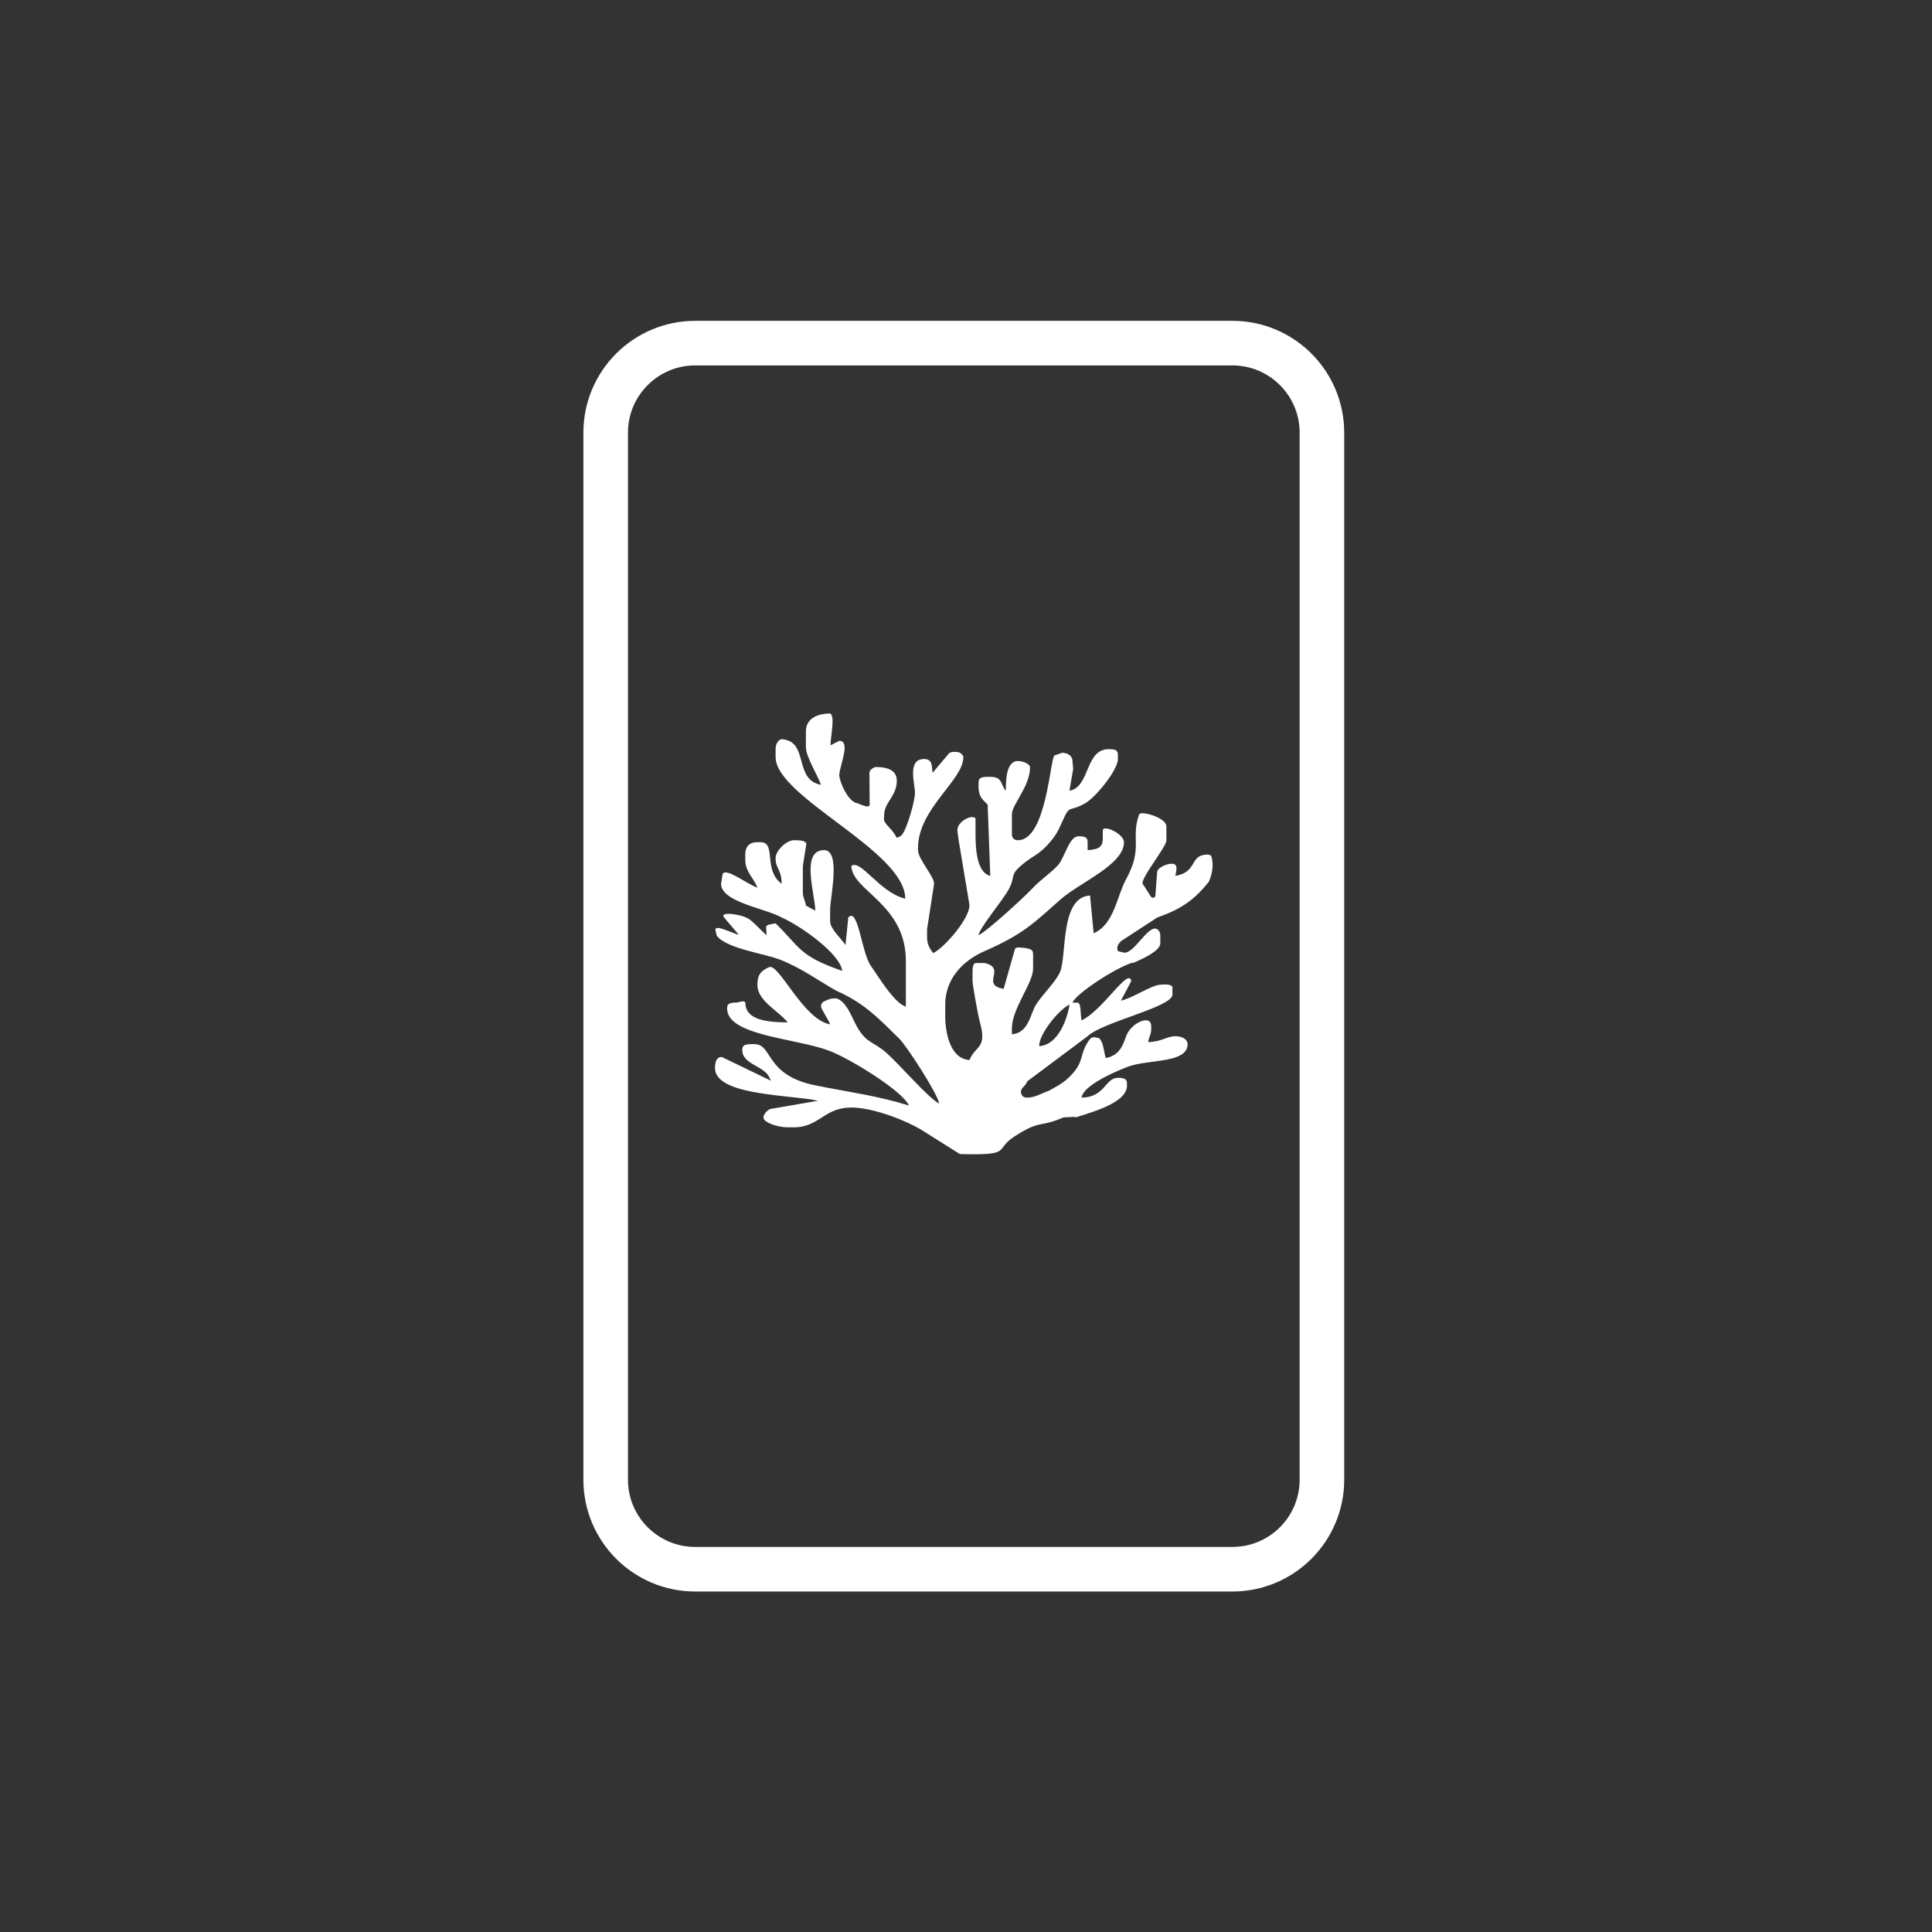
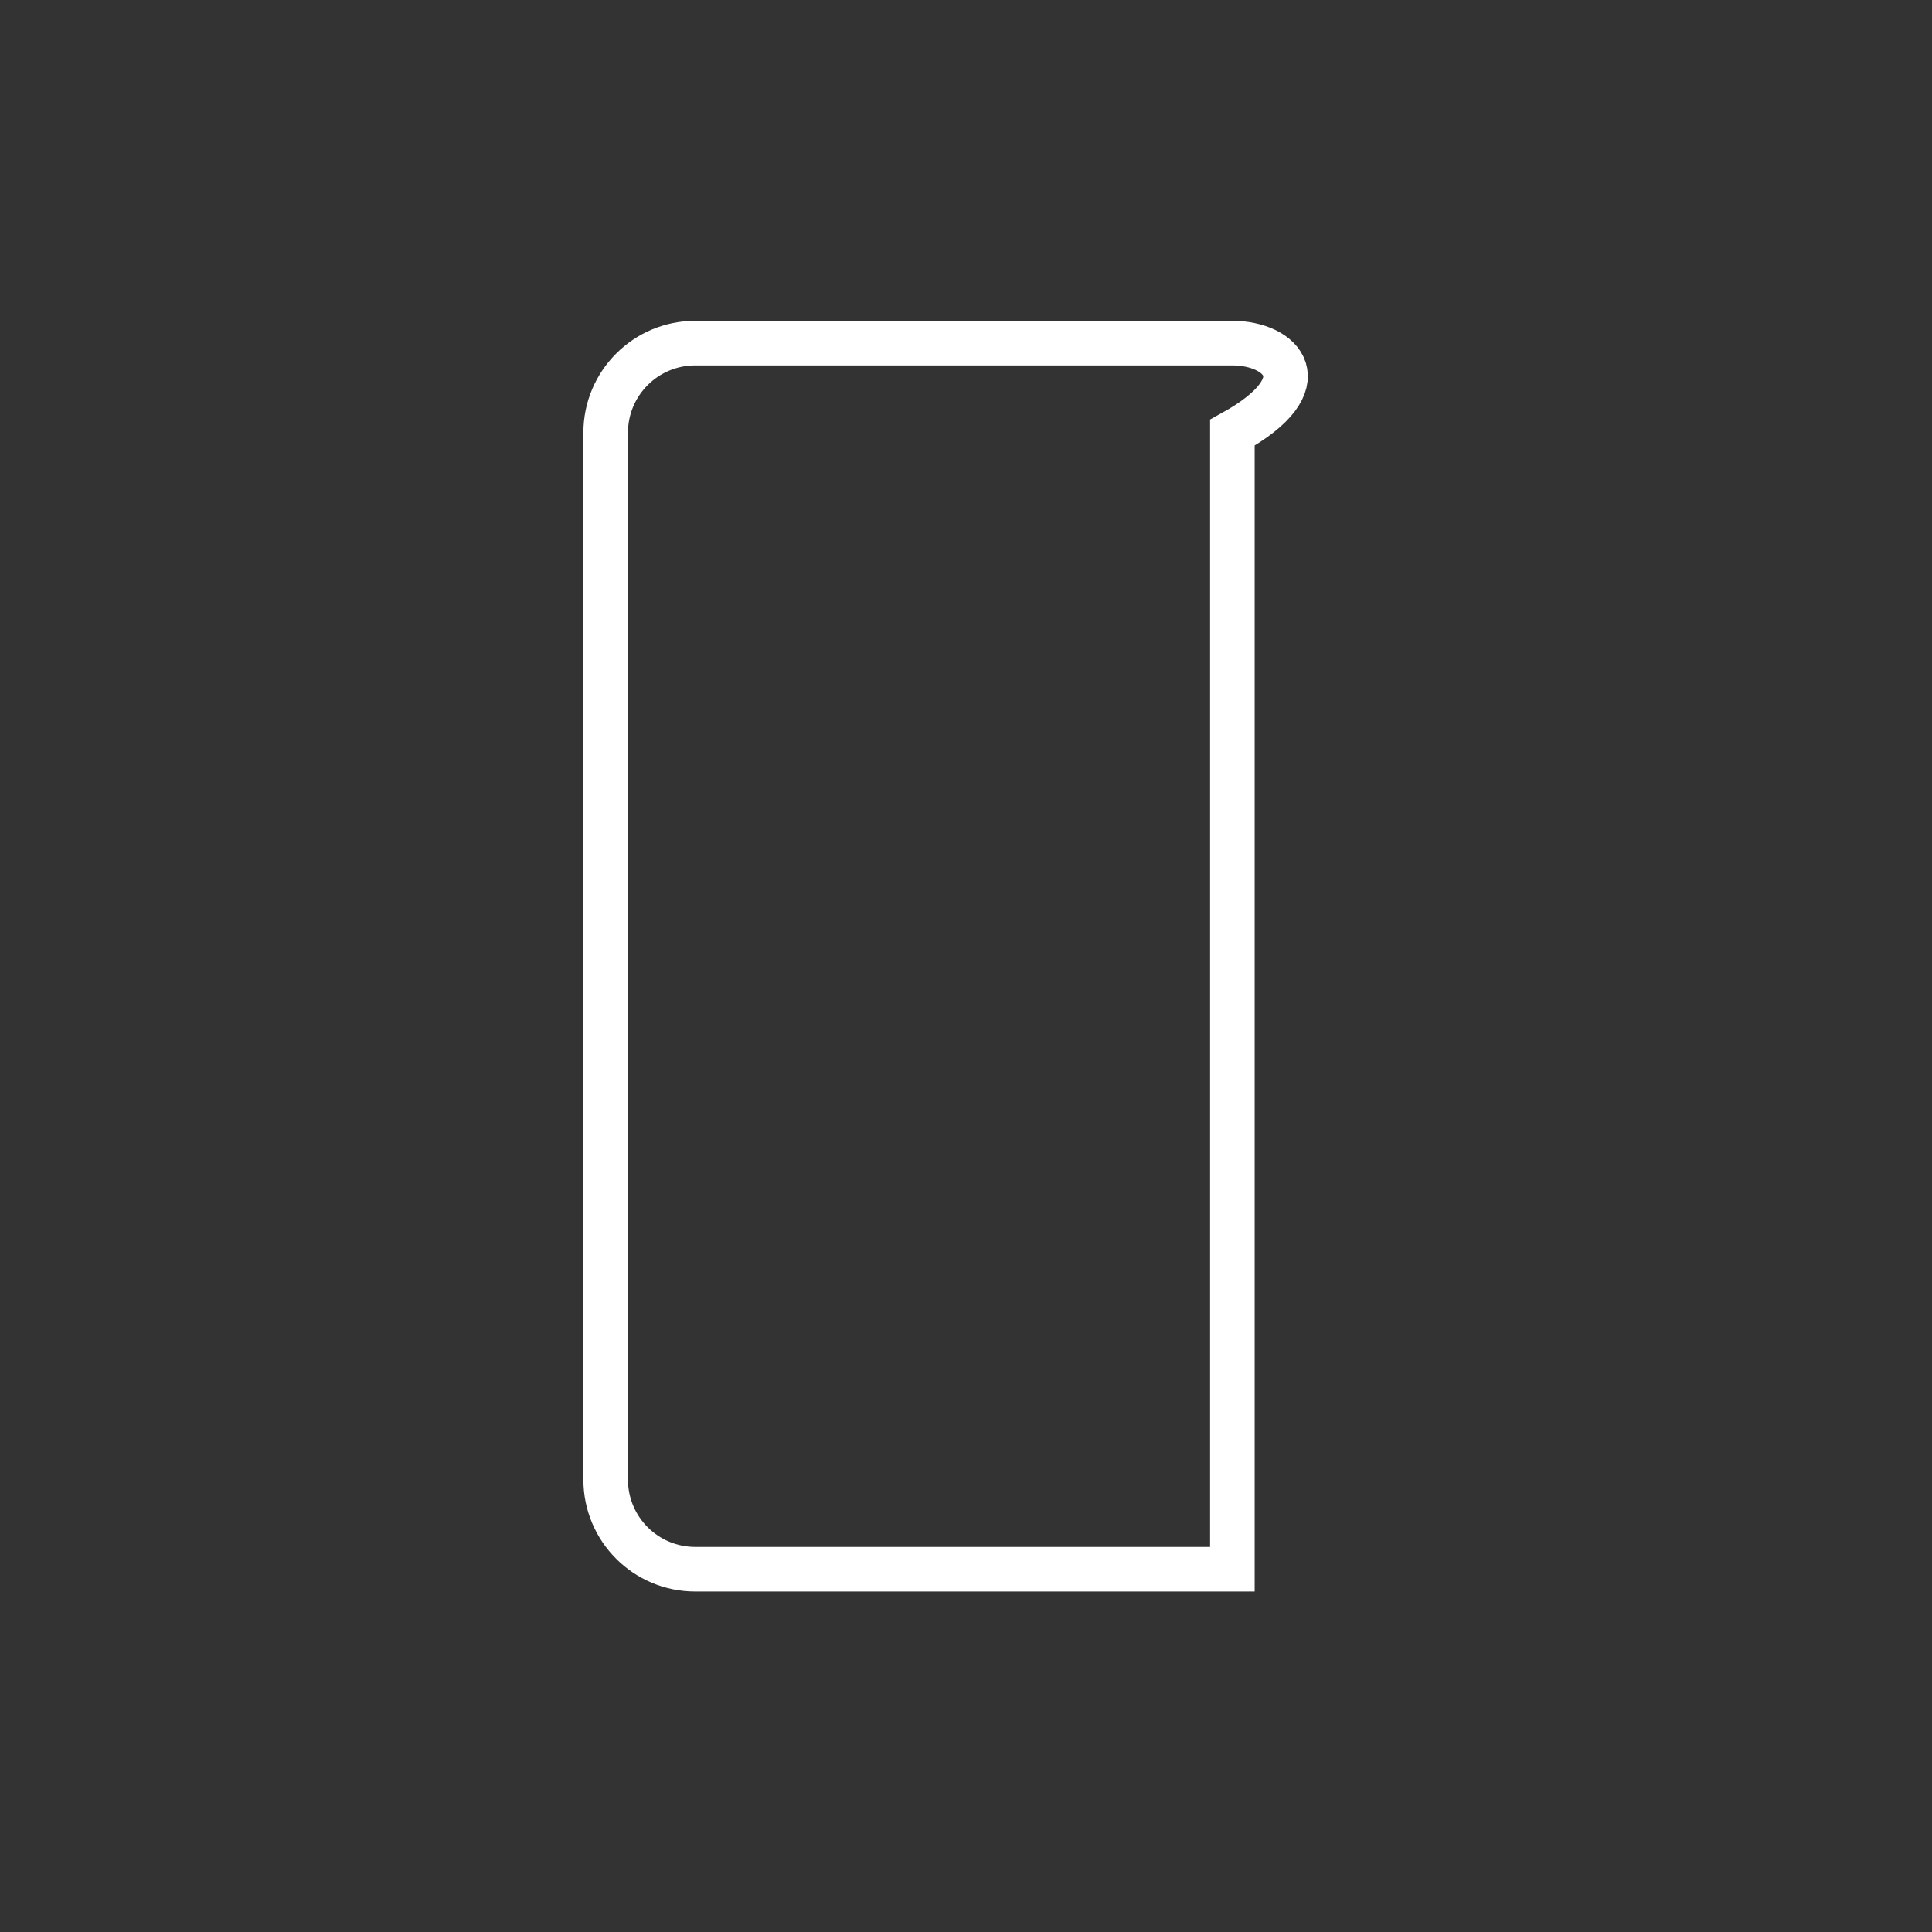
<svg xmlns="http://www.w3.org/2000/svg" width="40" height="40" viewBox="0 0 40 40" fill="none">
  <rect x="0" y="0" width="40" height="40" fill="#333333" stroke="none" />
-   <path d="M25.515 7.104H14.394C13.37 7.104 12.54 7.934 12.54 8.958V30.635C12.54 31.659 13.37 32.489 14.394 32.489H25.515C26.539 32.489 27.369 31.659 27.369 30.635V8.958C27.369 7.934 26.539 7.104 25.515 7.104Z" stroke="white" stroke-width="0.923" />
-   <path fill-rule="evenodd" clip-rule="evenodd" d="M21.514 21.659C21.514 21.398 21.928 20.901 22.142 20.798C22.107 21.068 21.917 21.637 21.514 21.659ZM23.961 18.995C24.495 18.81 24.746 18.604 25.027 18.257C25.12 18.049 25.125 17.841 25.072 17.711L25.012 17.692C24.611 17.692 24.811 18.051 24.337 18.134C24.339 18.061 24.38 17.983 24.342 17.914C24.283 17.829 23.973 17.937 23.958 18.049L23.921 18.545C23.915 18.585 23.863 18.605 23.829 18.566L23.67 18.315C23.553 18.248 24.159 17.534 24.149 17.396V17.109C24.149 16.927 23.616 16.776 23.584 16.863C23.405 17.366 23.673 17.546 23.315 18.203C23.115 18.569 23.07 19.136 22.643 19.322L22.568 18.541C21.936 18.575 22.096 19.802 21.942 20.135C21.851 20.333 21.591 20.582 21.451 20.798C21.333 20.978 21.302 21.388 20.95 21.413V21.29C20.95 20.886 21.389 20.35 21.389 20.06V19.773C21.389 19.679 21.375 19.653 21.223 19.626C21.16 19.626 21.036 19.59 21.013 19.65L20.779 20.473C20.287 20.387 20.853 20.048 20.385 19.938H20.197C20.142 19.957 20.135 20.032 20.135 20.142V20.306C20.135 20.387 20.247 21.016 20.285 21.151C20.444 21.721 20.2 21.633 20.072 21.946C19.663 21.924 19.57 21.353 19.57 21.044V20.798C19.57 20.281 19.915 19.898 20.385 19.692C21.185 19.341 21.398 19.117 21.953 18.625C22.355 18.27 23.271 17.904 23.271 17.437C23.271 17.265 22.843 17.065 22.832 17.191V17.355C22.832 17.522 22.768 17.587 22.518 17.601V17.437C22.518 17.342 22.474 17.314 22.33 17.314C22.134 17.314 22.045 17.75 21.913 17.902C21.769 18.069 21.554 18.199 21.364 18.404C21.205 18.576 20.435 19.28 20.26 19.363C20.28 19.204 20.782 18.621 20.898 18.387C21.033 18.116 20.89 18.125 21.189 17.88C21.377 17.725 21.494 17.701 21.678 17.503C21.843 17.324 21.896 17.233 21.993 17.011C22.157 16.632 22.128 16.829 22.473 16.628C22.692 16.5 23.145 15.94 23.145 15.715V15.633C23.145 15.538 23.102 15.51 22.957 15.51C22.457 15.51 22.576 16.295 22.142 16.371L22.219 15.921L22.204 15.756C22.204 15.646 22.105 15.59 21.994 15.585L21.833 15.64C21.741 15.691 21.668 17.396 21.075 17.396C20.988 17.396 20.95 17.34 20.95 17.273V16.863C20.95 16.652 21.326 16.288 21.326 15.879C21.326 15.829 21.197 15.756 21.075 15.756C20.825 15.756 20.825 16.175 20.825 16.371C20.711 16.254 20.767 16.084 20.511 16.084H20.448C20.304 16.084 20.26 16.112 20.26 16.207V16.289C20.26 16.485 20.331 16.544 20.448 16.658L20.503 18.134C20.202 18.061 20.197 17.504 20.197 17.232V16.945C20.128 16.853 19.821 17.003 19.821 17.191L19.846 17.384L20.067 18.708C20.126 18.963 19.547 19.633 19.319 19.733C19.246 19.633 19.194 19.553 19.194 19.405V19.24L19.339 18.299C19.345 18.151 19.006 17.783 19.006 17.601V17.56C19.006 16.741 19.946 16.156 19.946 15.674C19.939 15.642 19.914 15.602 19.856 15.577C19.838 15.569 19.692 15.549 19.647 15.599L19.309 15.999C19.285 15.879 19.321 15.715 19.131 15.715C18.777 15.715 18.943 16.231 18.943 16.412C18.943 16.612 18.751 17.233 18.662 17.295C18.629 17.326 18.601 17.335 18.563 17.344C18.489 17.174 18.301 17.057 18.301 16.961L18.306 16.863C18.311 16.612 18.567 16.48 18.567 16.166C18.567 15.979 18.437 15.883 18.128 15.879C18.056 15.904 17.984 15.95 18.001 16.043L18.005 16.622C18.034 16.772 17.838 16.655 17.695 16.612C17.541 16.533 17.39 16.217 17.375 16.043C17.399 15.811 17.611 15.348 17.38 15.337L17.195 15.431C17.194 15.256 17.296 14.826 17.187 14.772C16.845 14.777 16.685 14.929 16.685 15.141V15.469C16.685 15.666 16.925 16.042 16.998 16.248C16.424 16.148 16.757 15.336 16.183 15.305C16.134 15.308 16.058 15.377 16.058 15.51V15.674C16.058 16.507 18.742 17.614 18.742 18.606C18.212 18.48 17.817 17.777 17.626 17.929C17.643 18.447 18.755 18.714 18.755 19.896V20.839C18.521 20.784 18.165 20.184 18.032 20C17.835 19.73 17.771 18.772 17.563 18.995L17.505 19.564C17.399 19.413 17.187 19.226 17.187 19.076V18.831C17.187 18.583 17.416 17.601 17.061 17.601C16.567 17.601 16.879 18.525 16.879 18.854L16.685 18.749C16.669 18.62 16.622 18.603 16.622 18.462V17.929L16.694 17.478C16.689 17.404 16.575 17.396 16.434 17.396C16.284 17.396 16.058 17.611 16.058 17.765C16.058 17.997 16.183 17.998 16.183 18.298C15.789 18.001 16.085 17.437 15.744 17.437H15.681C15.489 17.437 15.43 17.557 15.43 17.683V17.806C15.43 18.053 15.61 18.178 15.681 18.38C15.441 18.287 15.014 17.949 14.96 18.101L14.929 18.298C14.929 18.678 15.855 18.808 16.183 18.995C16.562 19.161 17.391 19.738 17.438 20.101C16.54 19.791 16.574 19.622 16.058 19.117C15.8 19.162 15.87 19.148 15.87 19.363C15.735 19.244 15.559 19.041 15.467 19.006C15.331 18.93 14.889 18.863 14.991 18.995L15.296 19.353C15.132 19.314 14.787 19.12 14.813 19.265L14.84 19.373C15.046 19.644 15.827 19.74 16.159 19.872C16.6 20.047 16.942 20.301 17.312 20.511C17.911 20.774 18.211 21.107 18.617 21.503C18.778 21.662 19.421 22.66 19.445 22.848C19.23 22.745 18.611 22.025 18.353 21.799C18.084 21.563 17.946 21.6 17.759 21.285C17.637 21.078 17.535 20.733 17.311 20.668L17.192 20.678C17.093 20.725 16.998 20.73 16.998 20.839C16.998 20.886 17.15 21.106 17.187 21.208C16.636 21.112 16.144 19.972 15.932 20.02C15.747 20.1 15.681 20.188 15.681 20.388C15.681 20.724 16.104 20.915 16.309 21.167C15.727 21.167 15.435 21.06 15.431 20.757C15.397 20.7 15.305 20.757 15.242 20.757C15.098 20.757 15.054 20.786 15.054 20.88C15.054 21.445 16.475 21.493 17.167 21.754C17.601 21.919 18.696 22.593 18.817 22.889C18.165 22.685 17.63 22.621 16.884 22.472C15.827 22.26 16.006 21.618 15.619 21.618H15.556C15.411 21.618 15.368 21.647 15.368 21.741C15.368 22.042 15.83 22.065 15.932 22.315L15.964 22.376L14.95 21.887C14.843 21.872 14.803 21.977 14.803 22.11C14.803 22.642 16.111 22.66 16.81 22.766L16.935 22.79L15.945 22.961C15.89 22.982 15.807 23.066 15.807 23.135C15.807 23.245 16.108 23.34 16.309 23.34H16.434C16.965 23.34 17.059 22.93 17.626 22.93C18.091 22.93 18.793 23.213 19.11 23.413L19.126 23.424L19.874 23.894C20.985 23.919 20.567 23.816 20.996 23.534C21.549 23.172 21.513 23.356 22.016 23.135L22.249 23.123L22.267 23.135L22.317 23.119L22.321 23.119L22.32 23.119C22.709 22.998 23.333 22.806 23.333 22.479V22.438C23.333 22.344 23.29 22.315 23.145 22.315C22.878 22.315 22.881 22.718 22.393 22.725C22.424 22.478 23.053 22.199 23.356 22.084C23.775 21.927 24.588 22.021 24.588 21.618C24.588 21.522 24.484 21.454 24.337 21.454C24.151 21.454 24.08 21.561 23.772 21.577C23.789 21.449 23.835 21.432 23.835 21.29V21.249C23.835 20.987 23.418 21.177 23.319 21.445C23.253 21.626 23.185 21.854 22.894 21.905C22.848 21.767 22.856 21.601 22.756 21.492C22.697 21.493 22.673 21.451 22.581 21.495C22.348 21.783 22.454 21.939 22.226 22.206C22.035 22.431 21.872 22.489 21.718 22.582C21.572 22.632 21.433 22.725 21.264 22.725C21.176 22.725 21.138 22.669 21.138 22.602C21.138 22.515 21.228 22.498 21.268 22.388L22.518 21.454C22.818 21.161 24.274 20.85 24.274 20.593V20.429C24.234 20.373 24.113 20.379 24.023 20.388C23.854 20.388 23.419 20.68 23.208 20.716L23.422 20.312C23.368 20.014 22.844 20.91 22.393 21.126C22.366 21.004 22.389 20.771 22.313 20.759L22.204 20.757C22.28 20.572 23.099 20.033 23.453 19.929L23.459 19.938C23.474 19.931 23.49 19.924 23.508 19.916C23.694 19.834 24.023 19.681 24.023 19.527V19.445C24.023 19.335 24.028 19.294 23.961 19.24C23.776 19.123 23.484 19.757 23.266 19.723L23.145 19.692C23.119 19.628 23.128 19.567 23.208 19.486L23.961 18.995V18.995ZM25.027 18.257C25.021 18.255 25.016 18.253 25.011 18.251C25.016 18.253 25.022 18.255 25.027 18.257Z" fill="white" />
+   <path d="M25.515 7.104H14.394C13.37 7.104 12.54 7.934 12.54 8.958V30.635C12.54 31.659 13.37 32.489 14.394 32.489H25.515V8.958C27.369 7.934 26.539 7.104 25.515 7.104Z" stroke="white" stroke-width="0.923" />
</svg>